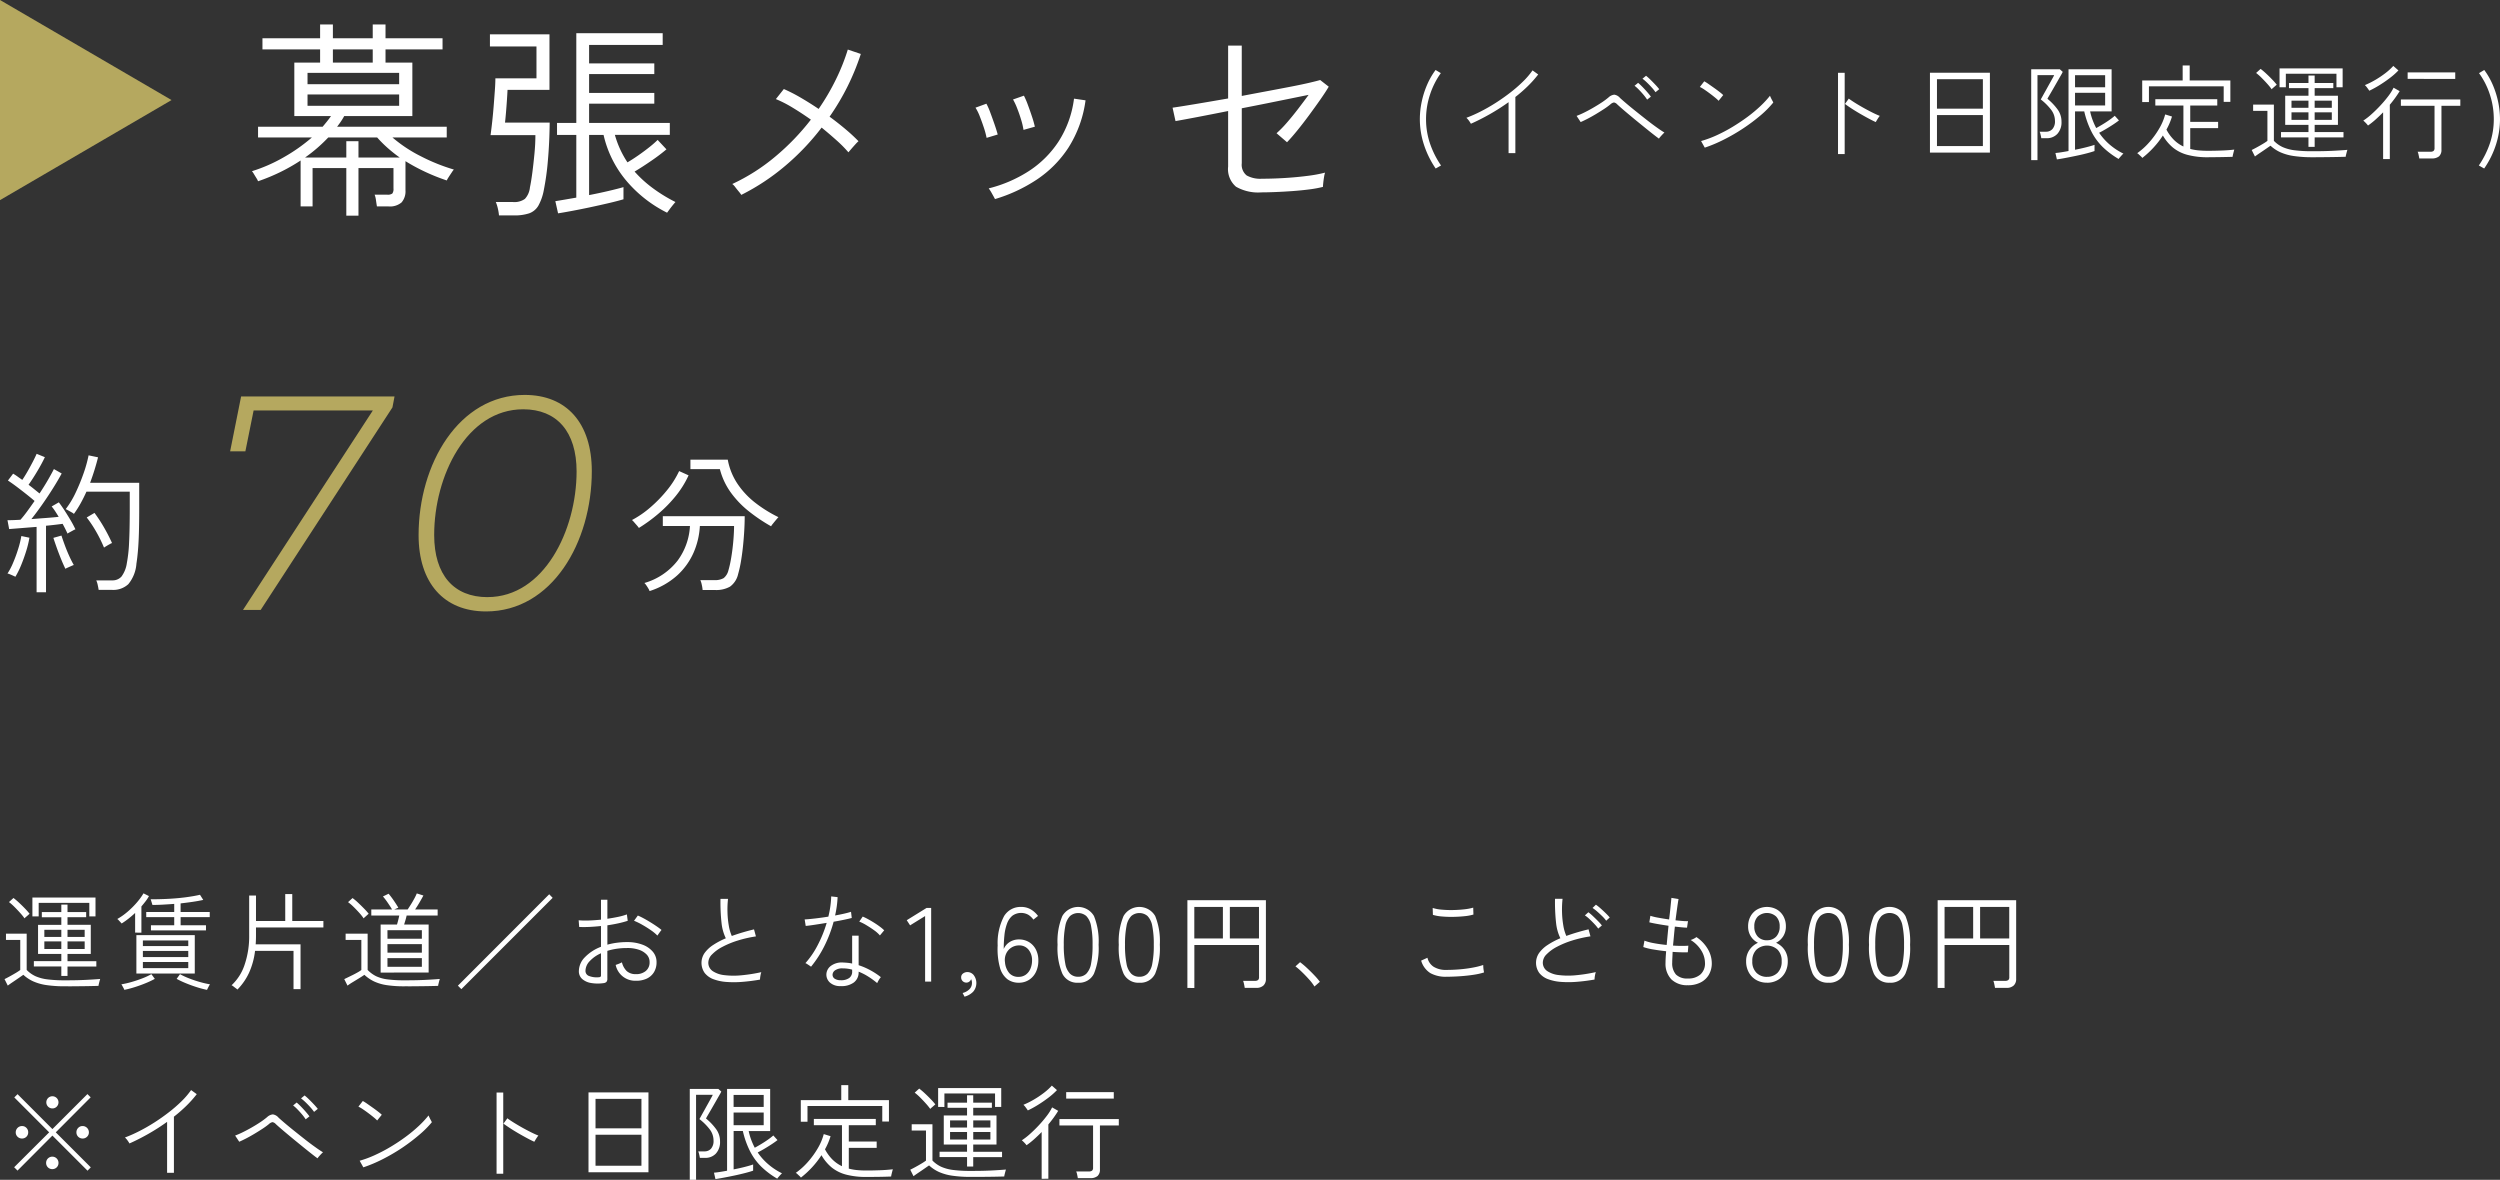
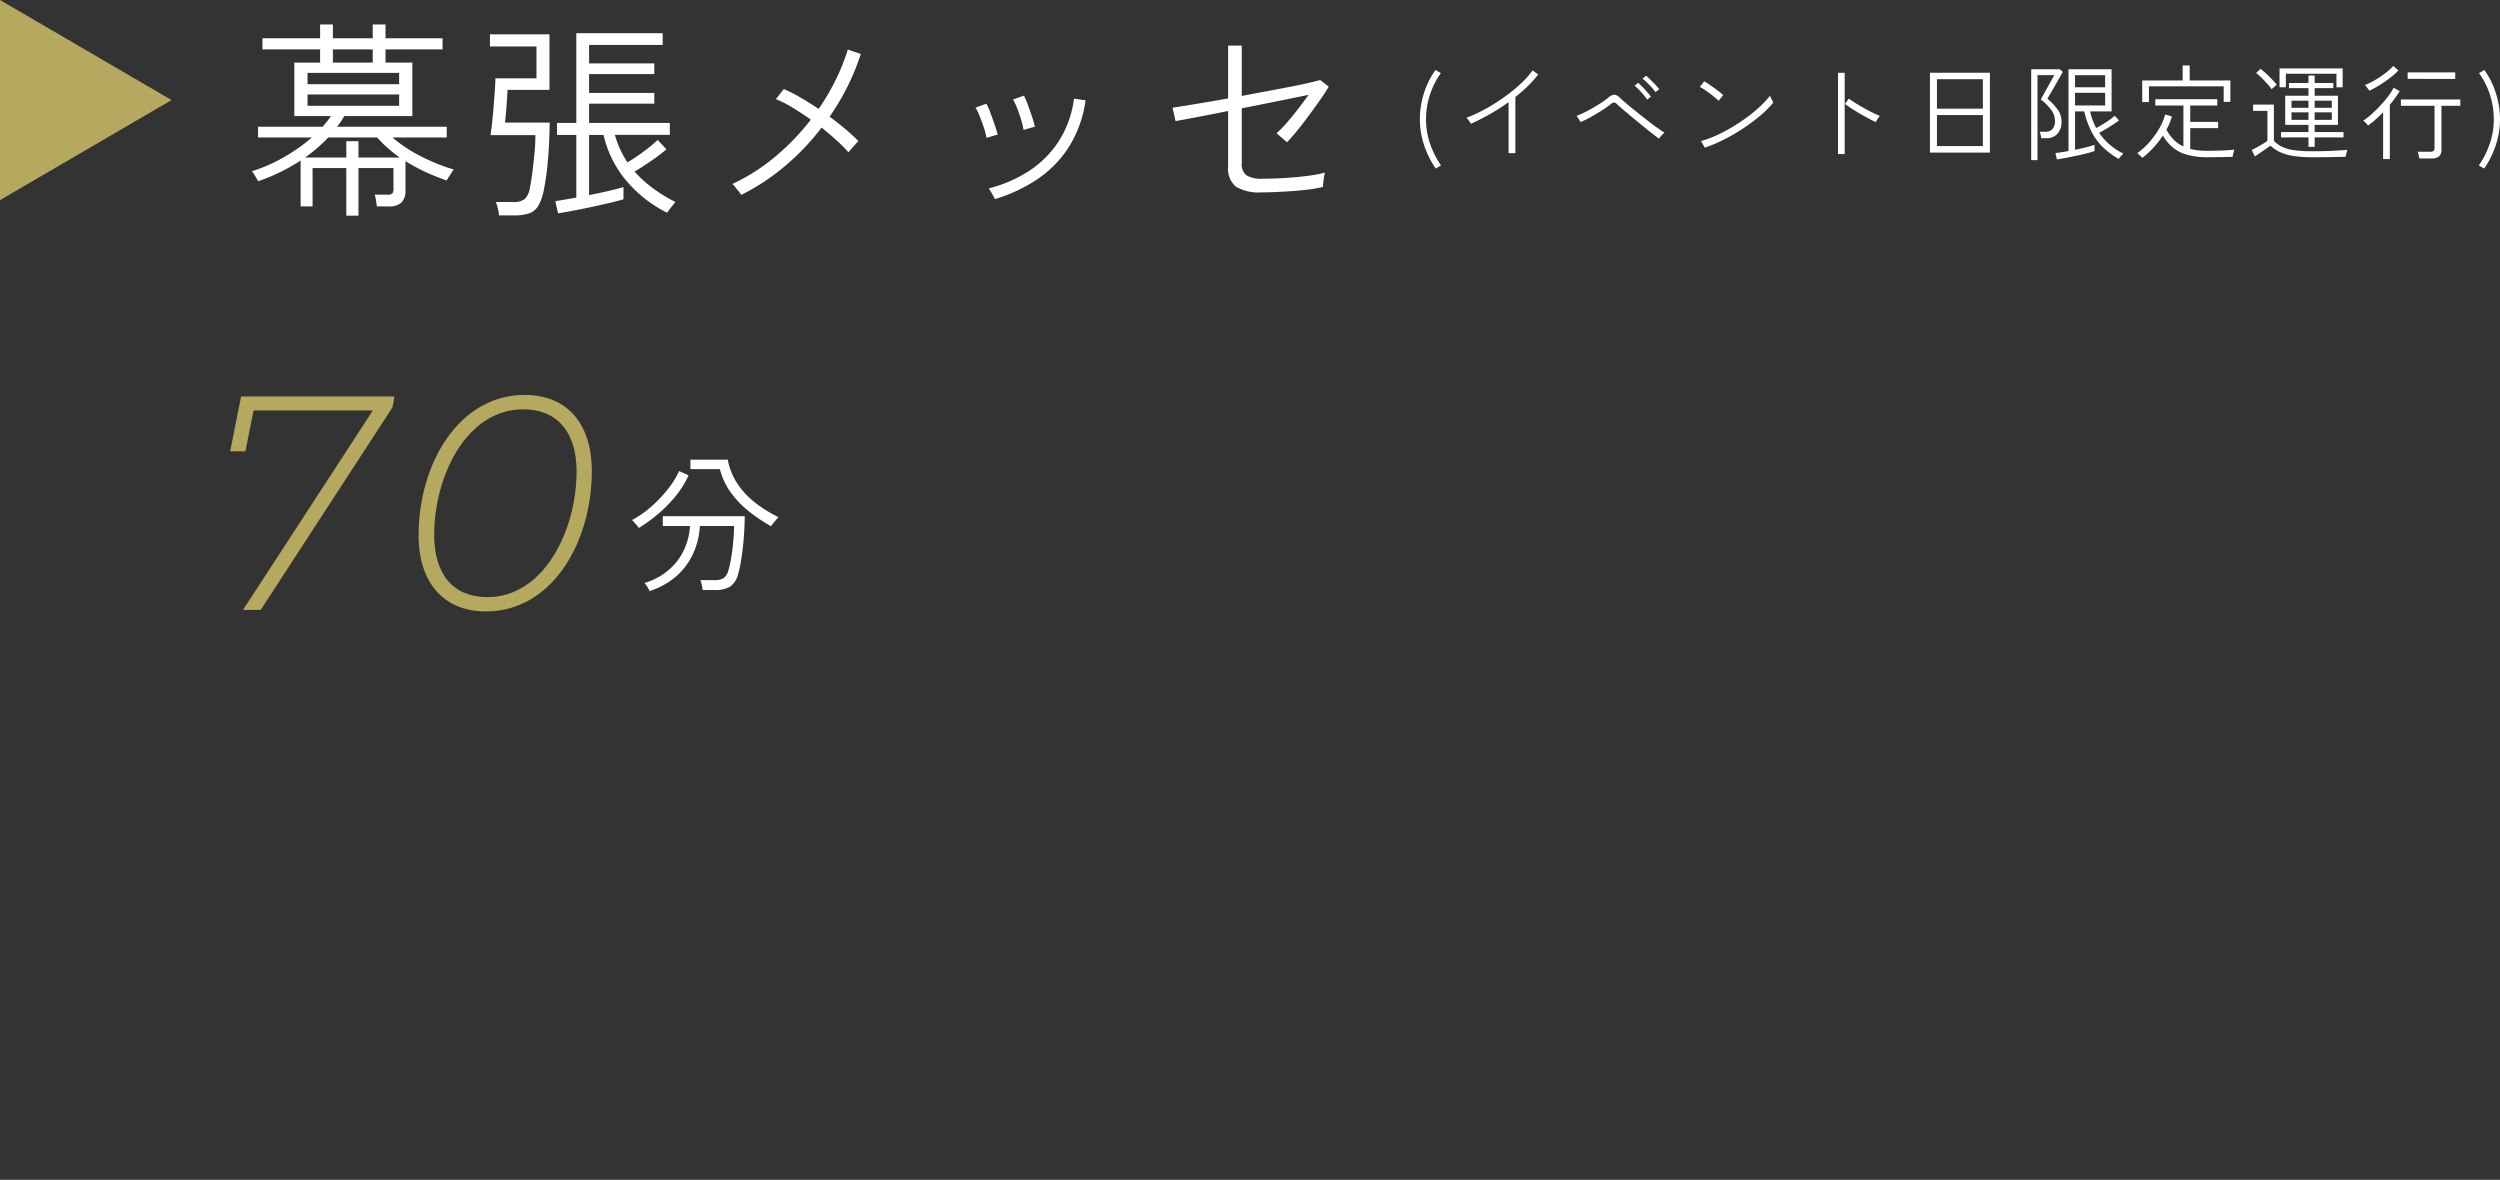
<svg xmlns="http://www.w3.org/2000/svg" width="262.334" height="123.803" viewBox="0 0 262.334 123.803">
  <rect x="0" y="0" width="262.334" height="123.803" fill="#333333" stroke="none" />
  <g id="_03" data-name="03" transform="translate(-350 -4443)">
    <g id="グループ_54124" data-name="グループ 54124" transform="translate(-132 32)">
      <path id="パス_33517" data-name="パス 33517" d="M-37.7-22.4l-1.152,5.76h1.6l.864-4.288h12.512L-37.5,0h1.856l13.824-21.248L-21.6-22.4ZM-12,.16C-5.088.16-.9-7.072-.9-14.56c0-5.024-2.624-8-7.04-8-6.912,0-11.136,7.232-11.136,14.72C-19.072-2.816-16.416.16-12,.16Zm.16-1.5c-3.552,0-5.6-2.336-5.6-6.528,0-6.176,3.392-13.184,9.344-13.184,3.52,0,5.6,2.336,5.6,6.528C-2.5-8.352-5.92-1.344-11.84-1.344Z" transform="translate(545 4475)" fill="#b5a85f" />
-       <path id="パス_33516" data-name="パス 33516" d="M-12.16,1.152V-5.712q-.832.064-1.616.128t-1.264.1l-.176-.928q.544,0,1.36-.048.32-.352.7-.872t.784-1.1q-.368-.32-.864-.712T-14.24-9.92q-.512-.384-.928-.656l.544-.72a4.9,4.9,0,0,1,.464.3q.24.176.5.352.272-.4.568-.92t.552-1.016q.256-.5.384-.8l.864.352q-.3.64-.784,1.456t-.928,1.44q.32.24.616.48l.536.432q.5-.752.9-1.448t.608-1.112l.816.464q-.368.688-.9,1.536t-1.128,1.7q-.592.848-1.152,1.552.784-.064,1.552-.12t1.312-.12q-.192-.32-.376-.6a5.056,5.056,0,0,0-.36-.488l.752-.432q.288.368.608.864t.624,1.008a10.826,10.826,0,0,1,.512.96,1.308,1.308,0,0,0-.24.112l-.352.192a2.27,2.27,0,0,0-.24.144q-.1-.224-.232-.488t-.28-.536q-.352.048-.792.1t-.952.1V1.152ZM-5.648.9q-.032-.224-.1-.528A2.237,2.237,0,0,0-5.9-.1h1.68a1.238,1.238,0,0,0,.968-.4A3.113,3.113,0,0,0-2.688-1.92a14.809,14.809,0,0,0,.232-2.12q.072-1.352.072-3.64V-9.408H-6.928q-.288.64-.616,1.232a11.138,11.138,0,0,1-.7,1.1,1.263,1.263,0,0,0-.248-.168l-.368-.208a1.313,1.313,0,0,0-.248-.12A9.373,9.373,0,0,0-8.064-9.3a19.906,19.906,0,0,0,.84-2.048,13.732,13.732,0,0,0,.52-1.872l.992.208q-.16.64-.368,1.312t-.464,1.36h5.152V-7.68q0,1.52-.032,2.6t-.1,1.848q-.064.768-.16,1.376A3.8,3.8,0,0,1-2.536.3,2.312,2.312,0,0,1-4.208.9ZM-14.384-.48q-.064-.032-.24-.112t-.352-.152a.8.8,0,0,0-.24-.072,6.7,6.7,0,0,0,.6-1.152q.3-.7.528-1.448a9.843,9.843,0,0,0,.328-1.336l.848.176a10.659,10.659,0,0,1-.344,1.416q-.232.744-.52,1.448A8.844,8.844,0,0,1-14.384-.48Zm9.3-3.056a14.644,14.644,0,0,0-.824-1.672A12.771,12.771,0,0,0-6.9-6.7l.816-.48A15.6,15.6,0,0,1-5.1-5.68q.472.816.856,1.664a1.313,1.313,0,0,0-.248.12q-.184.1-.36.208T-5.088-3.536ZM-9.136-1.312q-.208-.416-.456-1.024t-.464-1.216q-.216-.608-.344-1.008l.848-.24q.144.448.36,1.032t.464,1.128q.248.544.472.928a2.024,2.024,0,0,0-.248.1q-.184.08-.376.168A1.615,1.615,0,0,0-9.136-1.312Z" transform="translate(498 4472)" fill="#fff" />
      <path id="パス_33515" data-name="パス 33515" d="M2.16,1.024A.982.982,0,0,0,2.04.768q-.1-.176-.224-.352a1.158,1.158,0,0,0-.2-.24A6.78,6.78,0,0,0,5.1-2.168a6.7,6.7,0,0,0,1.3-3.64H3.552V-6.832h8.592q0,.7-.048,1.536T11.96-3.632q-.088.832-.216,1.576a11.583,11.583,0,0,1-.288,1.288A2.22,2.22,0,0,1,10.6.56,2.952,2.952,0,0,1,9.04.912H7.728A3.978,3.978,0,0,0,7.64.36a2.221,2.221,0,0,0-.152-.488H8.944a1.807,1.807,0,0,0,.992-.208,1.509,1.509,0,0,0,.5-.816,10.412,10.412,0,0,0,.24-1.032q.112-.6.192-1.264t.12-1.288q.04-.624.04-1.072H7.44A8.044,8.044,0,0,1,6.776-3,7.088,7.088,0,0,1,5.056-.616,7.934,7.934,0,0,1,2.16,1.024Zm12.752-6.8a17.542,17.542,0,0,1-2.3-1.544A10.045,10.045,0,0,1,10.7-9.3a7.26,7.26,0,0,1-1.16-2.472H6.448v-.992h3.92a6.721,6.721,0,0,0,1.056,2.584,8.617,8.617,0,0,0,1.9,1.992,13.982,13.982,0,0,0,2.36,1.456q-.064.064-.232.264t-.328.4A1.972,1.972,0,0,0,14.912-5.776ZM1.04-5.6a2.141,2.141,0,0,0-.192-.248l-.3-.344a2.058,2.058,0,0,0-.232-.24,10.061,10.061,0,0,0,1.92-1.32A13.823,13.823,0,0,0,4-9.568a9.591,9.591,0,0,0,1.264-2l.992.448A10.15,10.15,0,0,1,4.9-8.944,14.022,14.022,0,0,1,3.072-7.08,16.656,16.656,0,0,1,1.04-5.6Z" transform="translate(548 4472)" fill="#fff" />
    </g>
    <g id="グループ_54126" data-name="グループ 54126" transform="translate(0 909)">
      <path id="パス_33514" data-name="パス 33514" d="M10.34,1.628V-3.366H6.8V.66H5.544V-4.158A19,19,0,0,1,3.377-2.926a19.959,19.959,0,0,1-2.3.946A1.45,1.45,0,0,0,.913-2.3Q.77-2.53.638-2.75a1.715,1.715,0,0,0-.2-.286,16.53,16.53,0,0,0,3.3-1.441,18.3,18.3,0,0,0,2.992-2.1H1.078V-7.7H7.854q.242-.286.462-.561t.418-.561H4.884v-5.61H7.59v-1.386H1.54v-1.166H7.59v-1.452H8.932v1.452h4.18v-1.452h1.342v1.452h5.984v1.166H14.454v1.386H17.27v5.61H10.12a6.358,6.358,0,0,1-.341.561q-.187.275-.407.561H20.878v1.122h-5.7a14.606,14.606,0,0,0,2.97,1.969,19.681,19.681,0,0,0,3.476,1.4A2.622,2.622,0,0,0,21.4-2.9q-.165.242-.319.484a2.507,2.507,0,0,0-.2.352,21.127,21.127,0,0,1-2.233-.891,19.722,19.722,0,0,1-2.1-1.133v3.058A1.766,1.766,0,0,1,16.137.242,1.869,1.869,0,0,1,14.762.66h-1.21q-.044-.264-.1-.649a2.313,2.313,0,0,0-.143-.583h1.32a.811.811,0,0,0,.539-.121.811.811,0,0,0,.121-.539V-3.366H11.616V1.628ZM6.006-4.466H10.34V-6.182h1.276v1.716H15.95a14.883,14.883,0,0,1-1.276-1.012,12.974,12.974,0,0,1-1.1-1.1H8.448A16.313,16.313,0,0,1,6.006-4.466ZM6.27-9.9h9.614v-1.188H6.27Zm0-2.266h9.614v-1.188H6.27Zm2.662-2.266h4.18v-1.386H8.932ZM32.56,1.386,32.274.11q.418-.066.99-.165l1.21-.209V-6.842H32.45V-8.1h2.024v-9.416h9.064v1.232H35.816v1.936h6.842v1.122H35.816v1.98h6.842v1.122H35.816V-8.1h8.47v1.254H38.522a10.157,10.157,0,0,0,1.32,2.882q.528-.308,1.144-.737t1.155-.858a10.488,10.488,0,0,0,.869-.759l.924.99a19.252,19.252,0,0,1-1.573,1.188q-.957.66-1.771,1.144a12.287,12.287,0,0,0,1.925,1.749A16.126,16.126,0,0,0,44.88.2q-.066.066-.264.308T44.242.99q-.176.242-.242.33a13.4,13.4,0,0,1-4.323-3.41,11.39,11.39,0,0,1-2.343-4.752H35.816V-.528q1.034-.2,2.013-.429t1.595-.407V-.088q-.682.2-1.617.418T35.882.759q-.99.209-1.87.374T32.56,1.386Zm-6.2.22a4.916,4.916,0,0,0-.121-.737A3.686,3.686,0,0,0,26.026.2h1.8a1.89,1.89,0,0,0,1.254-.33,2.071,2.071,0,0,0,.528-1.21q.132-.616.253-1.551t.22-1.969q.1-1.034.1-1.958H25.476q.088-.638.176-1.441t.154-1.65q.066-.847.121-1.606t.055-1.265h4.312v-3.344H25.41V-17.4h6.248v5.83h-4.4q-.022.44-.066,1.1t-.1,1.309q-.055.649-.1,1.023H31.68q-.022,2.112-.187,3.971a27.114,27.114,0,0,1-.429,3.113A5.336,5.336,0,0,1,30.492.583a1.825,1.825,0,0,1-.957.8,4.851,4.851,0,0,1-1.617.22ZM51.788-.55A3.509,3.509,0,0,0,51.524-.9q-.2-.242-.385-.484a1.32,1.32,0,0,0-.3-.308,20.346,20.346,0,0,0,4.521-2.882,24.776,24.776,0,0,0,3.729-3.872q-.99-.7-1.947-1.276a12.447,12.447,0,0,0-1.727-.88l.836-1.056a16.826,16.826,0,0,1,1.76.9q.946.55,1.892,1.188a23.8,23.8,0,0,0,1.8-3.069A21.41,21.41,0,0,0,62.964-15.8l1.364.462A24.854,24.854,0,0,1,61.05-8.756q.9.66,1.694,1.331a18.151,18.151,0,0,1,1.342,1.243,3.364,3.364,0,0,0-.33.33q-.22.242-.429.484t-.3.352A12.944,12.944,0,0,0,61.8-6.259q-.748-.671-1.584-1.353A25.311,25.311,0,0,1,56.4-3.6,23.13,23.13,0,0,1,51.788-.55Zm26.62.44q-.088-.176-.319-.583a4.3,4.3,0,0,0-.341-.539,14.036,14.036,0,0,0,4.158-1.782,10.643,10.643,0,0,0,3.157-3.113A10.813,10.813,0,0,0,86.7-10.648l1.21.176a12.253,12.253,0,0,1-1.793,4.961,11.685,11.685,0,0,1-3.355,3.377A16.4,16.4,0,0,1,78.408-.11ZM81.4-7.37a7.384,7.384,0,0,0-.253-1.078q-.187-.616-.418-1.2a6.461,6.461,0,0,0-.429-.913l1.144-.4a8.33,8.33,0,0,1,.407.946q.231.616.44,1.254a10.445,10.445,0,0,1,.3,1.056Zm-3.872.836A8.771,8.771,0,0,0,77.242-7.6q-.2-.605-.429-1.188a5.021,5.021,0,0,0-.451-.913l1.144-.418a6.758,6.758,0,0,1,.407.924q.231.616.451,1.254t.33,1.056ZM106.37-.814a4.663,4.663,0,0,1-2.673-.594,2.434,2.434,0,0,1-.825-2.112V-9.35q-1.76.352-3.256.638t-2.266.418L97.042-9.7q.77-.11,2.354-.374t3.476-.594v-5.544h1.43v5.28q1.386-.264,2.739-.517t2.486-.473q1.133-.22,1.925-.407t1.078-.275l.9.7q-.352.594-.891,1.364t-1.155,1.606q-.616.836-1.221,1.584t-1.111,1.276l-1.1-.946a11.1,11.1,0,0,0,1.078-1.1q.594-.682,1.2-1.474t1.089-1.452q-.77.154-1.9.385l-2.442.495q-1.309.264-2.673.528v5.764a1.431,1.431,0,0,0,.517,1.287,2.947,2.947,0,0,0,1.6.341q1.166,0,2.409-.077t2.354-.22a14.824,14.824,0,0,0,1.859-.341,2.531,2.531,0,0,0-.1.429q-.055.319-.088.638t-.033.429a12,12,0,0,1-1.441.264q-.847.11-1.771.176t-1.782.1Q106.964-.814,106.37-.814Z" transform="translate(376 3555)" fill="#fff" />
      <path id="パス_33513" data-name="パス 33513" d="M2.651,1.683A9.748,9.748,0,0,1,1.419-.82,8.617,8.617,0,0,1,.99-3.487a8.848,8.848,0,0,1,.2-1.859,9.324,9.324,0,0,1,.566-1.771,7.7,7.7,0,0,1,.885-1.54l.55.33a8.252,8.252,0,0,0-1.133,2.25,8.172,8.172,0,0,0-.418,2.591,7.928,7.928,0,0,0,.4,2.5A9.438,9.438,0,0,0,3.212,1.364ZM10.3.066V-5.28A21.513,21.513,0,0,1,8.333-4.021q-1.017.578-1.986,1.007a2.918,2.918,0,0,0-.209-.325,2.025,2.025,0,0,0-.264-.3,14.065,14.065,0,0,0,1.513-.671q.8-.407,1.589-.913T10.5-6.3a14.459,14.459,0,0,0,1.326-1.155,8.314,8.314,0,0,0,.99-1.16l.594.429a11.675,11.675,0,0,1-1.083,1.216,15.44,15.44,0,0,1-1.315,1.149V.066ZM26.081-1.452q-.2-.143-.545-.412t-.781-.622q-.435-.352-.9-.731t-.891-.737q-.429-.357-.759-.644T21.7-5.049a.621.621,0,0,0-.341-.2.758.758,0,0,0-.374.2,7.222,7.222,0,0,1-.687.5q-.412.27-.863.539t-.869.484q-.418.214-.7.336l-.429-.649a8.521,8.521,0,0,0,.781-.341q.451-.22.935-.5t.913-.561a7.8,7.8,0,0,0,.726-.539,1.035,1.035,0,0,1,.6-.286.97.97,0,0,1,.6.341q.2.187.632.555t.99.814q.555.445,1.133.9t1.083.814q.506.363.825.55a2.537,2.537,0,0,0-.187.181q-.121.126-.231.253A1.4,1.4,0,0,0,26.081-1.452Zm-.363-4.873a4.5,4.5,0,0,0-.4-.5q-.242-.269-.5-.517a4.882,4.882,0,0,0-.467-.4l.374-.308a5.214,5.214,0,0,1,.456.407q.269.264.528.539t.4.462Zm-.88.781a4.421,4.421,0,0,0-.374-.506q-.231-.275-.484-.533A3.922,3.922,0,0,0,23.518-7l.374-.308a6.01,6.01,0,0,1,.451.423q.264.27.512.556t.379.473Zm6.05,5.038L30.5-1.2A11.238,11.238,0,0,0,32.125-1.8a16.928,16.928,0,0,0,1.667-.88q.825-.5,1.573-1.051a14.883,14.883,0,0,0,1.353-1.127A10.248,10.248,0,0,0,37.73-5.951q.022.055.094.209t.154.3a2.219,2.219,0,0,1,.1.2A10.329,10.329,0,0,1,36.751-3.9a19.367,19.367,0,0,1-1.793,1.347A19.692,19.692,0,0,1,32.929-1.37,14.989,14.989,0,0,1,30.888-.506ZM32.34-5.423a3.767,3.767,0,0,0-.363-.33q-.253-.209-.561-.44t-.588-.418a3.184,3.184,0,0,0-.457-.264l.462-.594a4.929,4.929,0,0,1,.473.3q.286.2.594.418t.561.418a4.326,4.326,0,0,1,.363.308ZM44.869.165V-8.36h.7V.165Zm3.96-3.355q-.319-.143-.759-.38t-.913-.511q-.473-.275-.886-.545T45.6-5.093L46-5.654q.264.2.676.457t.875.517q.462.258.913.484t.792.357a1.446,1.446,0,0,0-.138.181q-.094.138-.176.275Zm5.687,3.2V-8.371h6.292V.011Zm.737-.682h4.818V-3.927H55.253Zm0-3.927h4.818V-7.689H55.253ZM67.837.726,67.683.055q.264-.022.621-.077t.754-.132v-8.58h4.521v4.422H71.324a6.232,6.232,0,0,0,.264.913,7.22,7.22,0,0,0,.374.836q.308-.165.682-.391t.715-.467a6.375,6.375,0,0,0,.55-.429l.44.484q-.22.176-.594.423t-.775.484q-.4.236-.709.391A6.17,6.17,0,0,0,73.458-.759a6.713,6.713,0,0,0,1.364.88.742.742,0,0,0-.154.143q-.11.121-.215.242a1.516,1.516,0,0,0-.137.176A8.766,8.766,0,0,1,72.677-.544a6.2,6.2,0,0,1-1.188-1.595,9.215,9.215,0,0,1-.781-2.172H69.74V-.286q.627-.121,1.183-.264T71.786-.8v.649q-.308.11-.836.248T69.823.357q-.6.126-1.133.226T67.837.726ZM65.142.8V-8.734h3l.308.275a3.078,3.078,0,0,1-.187.352q-.165.286-.39.682t-.451.786q-.226.391-.391.671t-.187.335A6.048,6.048,0,0,1,67.914-4.51a2.15,2.15,0,0,1,.407,1.276,1.785,1.785,0,0,1-.435,1.281,1.486,1.486,0,0,1-1.127.456H66.2q-.022-.154-.071-.358a1.883,1.883,0,0,0-.1-.324h.66a.894.894,0,0,0,.682-.28,1.223,1.223,0,0,0,.264-.863A1.925,1.925,0,0,0,67.21-4.51a5.828,5.828,0,0,0-1.067-1.056q.022-.033.165-.292t.347-.622q.2-.363.4-.72l.341-.616a2.451,2.451,0,0,0,.154-.3H65.8V.8Zm4.6-5.731H72.9V-6.259H69.74Zm0-1.914H72.9V-8.107H69.74ZM76.8.572a.908.908,0,0,0-.143-.16q-.11-.1-.226-.209a.711.711,0,0,0-.17-.127,7.179,7.179,0,0,0,1.248-1.122,8.939,8.939,0,0,0,1.05-1.441A5.835,5.835,0,0,0,79.2-3.993l.715.22A6.788,6.788,0,0,1,79.332-2.4a4.422,4.422,0,0,0,.781,1.072,3.589,3.589,0,0,0,1,.7v-4.3H78.166v-.66h6.5v.66H81.829v1.716h2.926v.66H81.829V-.374A5.228,5.228,0,0,0,82.7-.22q.462.044.979.044.671,0,1.425-.027t1.347-.1q-.011.044-.055.209t-.082.33a1.23,1.23,0,0,0-.039.22Q85.789.473,85.1.484T83.677.5A8.1,8.1,0,0,1,81.532.248a4.046,4.046,0,0,1-1.507-.753,4.708,4.708,0,0,1-1.067-1.276,9.327,9.327,0,0,1-1,1.287A9.712,9.712,0,0,1,76.8.572Zm-.011-5.863V-7.557h4.246V-9.13h.737v1.573h4.268v2.244h-.7V-6.941H77.495v1.65Zm17.446,4.7v-.99H91.355v-.561h2.882V-2.9H91.795V-5.951h2.442v-.8H92.191v-.539h2.046v-.781h.649v.781h1.958v.539H94.886v.8h2.442V-2.9H94.886v.759h3.025v.561H94.886v.99ZM94.622.5A13.081,13.081,0,0,1,92.714.374a5.354,5.354,0,0,1-1.4-.385,3.88,3.88,0,0,1-1.062-.7l-.5.346q-.308.215-.621.423t-.512.363l-.341-.682q.187-.088.5-.258t.638-.363a5.43,5.43,0,0,0,.512-.335V-4.367H88.429v-.66h2.178v3.806a3.077,3.077,0,0,0,.919.654,4.385,4.385,0,0,0,1.259.336,14.333,14.333,0,0,0,1.837.1q1.254,0,2.14-.044t1.556-.1q-.011.033-.055.193t-.082.319a1.147,1.147,0,0,0-.039.214q-.319.011-.874.022T96.03.49Q95.348.5,94.622.5ZM91.2-6.842v-1.98h6.622v1.98h-.649V-8.261H91.861v1.419Zm-.825.209a6.123,6.123,0,0,0-.467-.577q-.291-.325-.6-.633a5.483,5.483,0,0,0-.567-.5l.473-.429a7.349,7.349,0,0,1,.589.5q.324.3.621.611a6.841,6.841,0,0,1,.484.55,1.866,1.866,0,0,0-.148.127q-.116.1-.231.2A1.142,1.142,0,0,0,90.376-6.633Zm4.51,3.212h1.8v-.792h-1.8Zm-2.431,0h1.782v-.792H92.455Zm2.431-1.265h1.8v-.748h-1.8Zm-2.431,0h1.782v-.748H92.455ZM105.864.627q-.022-.154-.072-.374a1.528,1.528,0,0,0-.1-.33h1.342a.494.494,0,0,0,.33-.088.4.4,0,0,0,.1-.308V-4.895h-3.531v-.671h6.237v.671h-1.98V-.3a.9.9,0,0,1-.247.7,1.145,1.145,0,0,1-.786.225Zm-3.795.066V-4.213q-.4.407-.8.764a7.956,7.956,0,0,1-.786.622,2.627,2.627,0,0,0-.231-.27,3.1,3.1,0,0,0-.264-.247,6.894,6.894,0,0,0,.864-.671q.468-.418.929-.913a12.212,12.212,0,0,0,.831-.985,5.226,5.226,0,0,0,.555-.885l.638.363q-.209.341-.467.7t-.566.726v5.7Zm2.574-8.415V-8.4h4.994v.682Zm-4.026,1.243q-.077-.121-.209-.3a1.925,1.925,0,0,0-.253-.291,8.483,8.483,0,0,0,1.084-.539,10.016,10.016,0,0,0,1.067-.715,5.913,5.913,0,0,0,.831-.759l.539.473a7.569,7.569,0,0,1-.93.819q-.544.413-1.111.759A10.238,10.238,0,0,1,100.617-6.479Zm12.056,8.162-.561-.319a9.438,9.438,0,0,0,1.171-2.349,7.928,7.928,0,0,0,.4-2.5,8.271,8.271,0,0,0-.412-2.591,7.965,7.965,0,0,0-1.139-2.25l.55-.33a7.7,7.7,0,0,1,.885,1.54,9.324,9.324,0,0,1,.566,1.771,8.848,8.848,0,0,1,.2,1.859A8.719,8.719,0,0,1,113.91-.82,9.422,9.422,0,0,1,112.673,1.683Z" transform="translate(498 3550)" fill="#fff" />
      <path id="多角形_7" data-name="多角形 7" d="M10.5,0,21,18H0Z" transform="translate(368 3534) rotate(90)" fill="#b5a85f" />
    </g>
-     <path id="パス_33518" data-name="パス 33518" d="M6.435,12.406v-.99H3.553v-.561H6.435V10.1H3.993V7.049H6.435v-.8H4.389V5.707H6.435V4.926h.649v.781H9.042v.539H7.084v.8H9.526V10.1H7.084v.759h3.025v.561H7.084v.99Zm.385,1.089a13.081,13.081,0,0,1-1.909-.121,5.354,5.354,0,0,1-1.4-.385,3.88,3.88,0,0,1-1.061-.7l-.5.347q-.308.214-.622.424t-.512.363l-.341-.682q.187-.088.5-.259t.638-.363a5.429,5.429,0,0,0,.512-.335V8.633H.627v-.66H2.8v3.806a3.077,3.077,0,0,0,.919.655,4.385,4.385,0,0,0,1.26.335,14.333,14.333,0,0,0,1.837.1q1.254,0,2.139-.044t1.557-.1q-.011.033-.055.192t-.082.319a1.147,1.147,0,0,0-.038.215q-.319.011-.875.022t-1.237.017Q7.546,13.5,6.82,13.495ZM3.4,6.158V4.178h6.622v1.98H9.372V4.739H4.059V6.158Zm-.825.209a6.123,6.123,0,0,0-.467-.577q-.291-.325-.6-.633a5.483,5.483,0,0,0-.567-.5l.473-.429a7.35,7.35,0,0,1,.588.5q.324.3.622.611a6.843,6.843,0,0,1,.484.55,1.865,1.865,0,0,0-.148.127q-.116.1-.231.2A1.142,1.142,0,0,0,2.574,6.367Zm4.51,3.212h1.8V8.787h-1.8Zm-2.431,0H6.435V8.787H4.653ZM7.084,8.314h1.8V7.566h-1.8Zm-2.431,0H6.435V7.566H4.653Zm9.658,3.839V8.127h6.127v4.026ZM15.84,7.632V7.093h2.442V6.235H15.345V5.7h2.937V4.849q-.594.044-1.177.077t-1.111.033q-.011-.044-.05-.17l-.077-.253a1.289,1.289,0,0,0-.061-.17q.946,0,1.881-.049t1.782-.16q.847-.11,1.518-.264l.341.539q-.495.11-1.106.2t-1.271.165v.9h3.058v.539H18.953v.858h2.662v.539Zm-1.661.231V5.8q-.341.319-.7.6a8.073,8.073,0,0,1-.715.506q-.033-.044-.127-.143t-.187-.2a.485.485,0,0,0-.148-.126,6.731,6.731,0,0,0,1.083-.764,8.993,8.993,0,0,0,.973-.968,6.672,6.672,0,0,0,.7-.963l.572.286a3.6,3.6,0,0,1-.352.545q-.209.269-.44.544v2.75Zm.814,3.729h4.763v-.649H14.993Zm0-1.166h4.763V9.788H14.993Zm0-1.155h4.763V8.688H14.993Zm-1.947,4.6a.739.739,0,0,0-.077-.176l-.132-.242a1.561,1.561,0,0,0-.1-.165,9.174,9.174,0,0,0,1.078-.248q.594-.17,1.155-.391a6.4,6.4,0,0,0,.913-.429l.363.495a9.226,9.226,0,0,1-.957.451q-.561.231-1.155.418A10.549,10.549,0,0,1,13.046,13.869Zm8.679,0a10.237,10.237,0,0,1-1.083-.286q-.589-.187-1.149-.418a9.226,9.226,0,0,1-.957-.451l.352-.495a7.14,7.14,0,0,0,.918.429q.555.22,1.155.391a9.634,9.634,0,0,0,1.073.248,1.561,1.561,0,0,0-.1.165q-.066.121-.127.242T21.725,13.869Zm3.19-.033a1.725,1.725,0,0,0-.17-.138q-.127-.093-.253-.193a.756.756,0,0,0-.193-.121,5.128,5.128,0,0,0,1.375-2.173,9.245,9.245,0,0,0,.473-3.052V3.969h.715V6.642h3.069V3.815h.737V6.642h3.267v.682H26.862V8.16q0,.473-.033.935h4.708v4.7H30.8V9.777H26.763a7.748,7.748,0,0,1-.627,2.293A6.231,6.231,0,0,1,24.915,13.836Zm15.026-1.782V7.016h1.716q.066-.209.132-.478t.11-.468H38.962V5.432H41.14q-.176-.3-.445-.693a6.889,6.889,0,0,0-.512-.671l.594-.286a8.465,8.465,0,0,1,.55.726q.286.418.473.737l-.429.187h1.408q.154-.231.347-.539t.357-.616a5.41,5.41,0,0,0,.253-.528l.693.22q-.143.275-.391.7t-.479.764h2.365V6.07H42.669q-.044.22-.121.478t-.143.467h2.574v5.038Zm2.519,1.441a12.287,12.287,0,0,1-1.87-.121,4.839,4.839,0,0,1-1.326-.385,4.072,4.072,0,0,1-1.028-.7q-.187.132-.534.347t-.693.424a5.772,5.772,0,0,0-.544.363l-.341-.682q.132-.066.374-.182t.517-.253q.275-.138.517-.275a3.409,3.409,0,0,0,.385-.247V8.633h-1.65v-.66h2.31v3.806a3.239,3.239,0,0,0,.885.655,3.915,3.915,0,0,0,1.194.335,13.549,13.549,0,0,0,1.8.1q1.254,0,2.139-.044t1.556-.1q-.011.033-.055.192t-.082.319a1.147,1.147,0,0,0-.039.215q-.319.011-.875.022t-1.237.017Q43.186,13.5,42.46,13.495Zm-1.8-2.046h3.608v-.913H40.656Zm0-1.485h3.608V9.073H40.656Zm0-1.463h3.608V7.61H40.656Zm-2.5-2.134a5.292,5.292,0,0,0-.462-.583q-.286-.319-.594-.621a5.1,5.1,0,0,0-.583-.5l.473-.429a5.833,5.833,0,0,1,.594.5q.319.3.616.605a6.279,6.279,0,0,1,.484.544,1.865,1.865,0,0,0-.149.127l-.231.209A1.337,1.337,0,0,0,38.159,6.367Zm10.252,7.425-.363-.363,9.581-9.592.363.374Zm14.894-.627a4.216,4.216,0,0,1-1.276-.016,1.869,1.869,0,0,1-.935-.418,1.071,1.071,0,0,1-.352-.842,2.092,2.092,0,0,1,.632-1.446,4.57,4.57,0,0,1,1.689-1.095V7.17q-.605.066-1.188.094t-1.1.005l-.055-.7a8.375,8.375,0,0,0,1.078.022q.616-.022,1.265-.088V4.409h.671v2q.594-.088,1.133-.2a6.274,6.274,0,0,0,.913-.258l.088.671a9.724,9.724,0,0,1-.979.264q-.55.121-1.155.209V9.128a7.1,7.1,0,0,1,.979-.2,7.783,7.783,0,0,1,1.067-.071,4.526,4.526,0,0,1,1.633.269,2.578,2.578,0,0,1,1.089.742,1.661,1.661,0,0,1,.391,1.089,1.964,1.964,0,0,1-.286,1.083,1.757,1.757,0,0,1-.776.665,2.613,2.613,0,0,1-1.127.209,2.087,2.087,0,0,1-2.1-1.661l.2-.072q.138-.049.275-.11a1.075,1.075,0,0,0,.181-.094,1.915,1.915,0,0,0,.5.918,1.363,1.363,0,0,0,.94.325,1.562,1.562,0,0,0,1.056-.325,1.151,1.151,0,0,0,.407-.94,1.12,1.12,0,0,0-.308-.792,2.009,2.009,0,0,0-.847-.512,3.669,3.669,0,0,0-1.232-.17,7.313,7.313,0,0,0-1.078.077,6.244,6.244,0,0,0-.968.22v2.915a.478.478,0,0,1-.1.346A.519.519,0,0,1,63.305,13.165Zm-.506-.616a.4.4,0,0,0,.209-.055.187.187,0,0,0,.055-.154V10.03a3.549,3.549,0,0,0-1.188.831,1.5,1.5,0,0,0-.44,1.006.563.563,0,0,0,.4.556A2.244,2.244,0,0,0,62.8,12.549Zm6.182-4.378A4.492,4.492,0,0,0,68.3,7.61q-.429-.3-.9-.566a6.649,6.649,0,0,0-.869-.424l.4-.55q.264.11.6.291t.693.4q.358.22.671.434t.522.39a2,2,0,0,0-.132.165q-.1.132-.187.258Zm10.769,4.62q-.935.165-1.837.236a10.728,10.728,0,0,1-1.678.011,4.87,4.87,0,0,1-1.364-.286,2.089,2.089,0,0,1-.924-.655,1.827,1.827,0,0,1-.011-2.1,3.4,3.4,0,0,1,.9-.841,8.15,8.15,0,0,1,1.326-.7,4.825,4.825,0,0,1-.451-1.623,20.117,20.117,0,0,1-.11-2.513h.792a10.188,10.188,0,0,0-.055,1.43,9.54,9.54,0,0,0,.138,1.386,4.467,4.467,0,0,0,.313,1.078q.55-.2,1.138-.374t1.194-.319l.2.737A12.539,12.539,0,0,0,77.4,8.7a9.351,9.351,0,0,0-1.59.655,4.243,4.243,0,0,0-1.083.786,1.24,1.24,0,0,0-.4.847,1.054,1.054,0,0,0,.451.908,2.708,2.708,0,0,0,1.232.429,8.11,8.11,0,0,0,1.776.017,16.562,16.562,0,0,0,2.1-.33,2.27,2.27,0,0,0-.093.391A2.521,2.521,0,0,0,79.75,12.791Zm8.437.682a1.576,1.576,0,0,1-1.105-.374,1.124,1.124,0,0,1-.368-.869,1.158,1.158,0,0,1,.451-.863A1.918,1.918,0,0,1,88.473,11q.242.011.479.033a3.359,3.359,0,0,1,.467.077V8.182H90.1v3.1a7.09,7.09,0,0,1,1.248.539,7.7,7.7,0,0,1,1.084.715,1.989,1.989,0,0,0-.215.3,2.613,2.613,0,0,0-.171.325,8.317,8.317,0,0,0-.924-.677,6.118,6.118,0,0,0-1.023-.523V12A1.309,1.309,0,0,1,89.59,13.1,2.168,2.168,0,0,1,88.187,13.473Zm-3.08-2.035q-.044-.033-.165-.115t-.242-.16a.951.951,0,0,0-.187-.1A8.9,8.9,0,0,0,85.8,9.183a12.836,12.836,0,0,0,.946-2.343q-.671.11-1.265.2t-.935.121l-.11-.682q.418-.022,1.094-.1t1.392-.193a10.138,10.138,0,0,0,.3-2.123l.671.077a10.756,10.756,0,0,1-.264,1.925q.484-.088.924-.187t.748-.2l.077.649q-.341.088-.841.193t-1.062.2A13.355,13.355,0,0,1,86.5,9.282,11.524,11.524,0,0,1,85.107,11.438Zm3.124,1.419a1.45,1.45,0,0,0,.875-.231.805.805,0,0,0,.313-.693v-.187a3.625,3.625,0,0,0-.979-.132,1.3,1.3,0,0,0-.786.187.59.59,0,0,0-.291.451.492.492,0,0,0,.215.44A1.1,1.1,0,0,0,88.231,12.857Zm4.1-4.7a3.369,3.369,0,0,0-.616-.55q-.4-.286-.814-.533a4.9,4.9,0,0,0-.737-.369l.363-.528a5.725,5.725,0,0,1,.555.27q.313.171.638.374t.605.413a4.206,4.206,0,0,1,.456.385ZM97.075,13V6.125L95.5,7.1l-.352-.539,2.079-1.287h.484V13Zm4.136,1.584-.2-.385a1.573,1.573,0,0,0,.721-.4.9.9,0,0,0,.258-.643.78.78,0,0,0-.088-.407.554.554,0,0,1-.193.259.489.489,0,0,1-.3.1.541.541,0,0,1-.391-.154.526.526,0,0,1-.16-.4.47.47,0,0,1,.176-.385.755.755,0,0,1,.418-.165.859.859,0,0,1,.71.3,1.393,1.393,0,0,1-.044,1.76A1.98,1.98,0,0,1,101.211,14.584Zm5.687-1.463a1.991,1.991,0,0,1-1.182-.363,2.294,2.294,0,0,1-.786-1.216,7.361,7.361,0,0,1-.242-2.337,6.038,6.038,0,0,1,.671-3.069,2.012,2.012,0,0,1,1.793-.968,1.95,1.95,0,0,1,1.023.264,2.552,2.552,0,0,1,.748.682l-.484.385a1.924,1.924,0,0,0-.539-.511,1.566,1.566,0,0,0-1.677.11,1.963,1.963,0,0,0-.555.831,4.9,4.9,0,0,0-.27,1.21,13.835,13.835,0,0,0-.072,1.441,1.638,1.638,0,0,1,.644-.743,1.81,1.81,0,0,1,.963-.259,2,2,0,0,1,1.018.264,1.936,1.936,0,0,1,.731.765,2.443,2.443,0,0,1,.275,1.193A2.683,2.683,0,0,1,108.7,12a2.01,2.01,0,0,1-.72.819A1.95,1.95,0,0,1,106.9,13.121Zm-.033-.616a1.273,1.273,0,0,0,.792-.242,1.478,1.478,0,0,0,.479-.633,2.175,2.175,0,0,0,.16-.83,1.722,1.722,0,0,0-.374-1.155,1.235,1.235,0,0,0-.99-.44,1.476,1.476,0,0,0-1.353.864,1.586,1.586,0,0,0-.121.9,2,2,0,0,0,.451,1.144A1.237,1.237,0,0,0,106.865,12.505Zm6.27.616a1.723,1.723,0,0,1-1.661-.957,6.928,6.928,0,0,1-.5-3.025,6.9,6.9,0,0,1,.5-3.014,1.92,1.92,0,0,1,3.322,0,7.034,7.034,0,0,1,.484,3.014,7.068,7.068,0,0,1-.484,3.025A1.709,1.709,0,0,1,113.135,13.121Zm0-.627a1.2,1.2,0,0,0,.852-.314,1.994,1.994,0,0,0,.5-1.05,9.828,9.828,0,0,0,.16-1.991,9.674,9.674,0,0,0-.16-1.974,1.988,1.988,0,0,0-.5-1.045,1.316,1.316,0,0,0-1.7,0,1.988,1.988,0,0,0-.5,1.045,9.674,9.674,0,0,0-.16,1.974,9.828,9.828,0,0,0,.16,1.991,1.994,1.994,0,0,0,.5,1.05A1.2,1.2,0,0,0,113.135,12.494Zm6.424.627a1.723,1.723,0,0,1-1.661-.957,6.928,6.928,0,0,1-.5-3.025,6.9,6.9,0,0,1,.5-3.014,1.92,1.92,0,0,1,3.322,0,7.034,7.034,0,0,1,.484,3.014,7.068,7.068,0,0,1-.484,3.025A1.709,1.709,0,0,1,119.559,13.121Zm0-.627a1.2,1.2,0,0,0,.852-.314,1.994,1.994,0,0,0,.5-1.05,9.828,9.828,0,0,0,.16-1.991,9.674,9.674,0,0,0-.16-1.974,1.988,1.988,0,0,0-.5-1.045,1.316,1.316,0,0,0-1.7,0,1.988,1.988,0,0,0-.5,1.045,9.674,9.674,0,0,0-.16,1.974,9.828,9.828,0,0,0,.16,1.991,1.994,1.994,0,0,0,.5,1.05A1.2,1.2,0,0,0,119.559,12.494Zm5.038,1.177V4.464h8.239v8.272a.907.907,0,0,1-.253.671,1.064,1.064,0,0,1-.781.253h-1.188q-.022-.154-.072-.385a1.811,1.811,0,0,0-.1-.352h1.243a.494.494,0,0,0,.33-.088.381.381,0,0,0,.1-.3V9.161h-6.787v4.51Zm4.455-5.192h3.058V5.168h-3.058Zm-3.729,0h3V5.168h-3Zm12.606,5.038a4.7,4.7,0,0,0-.544-.72q-.357-.4-.748-.781a7.432,7.432,0,0,0-.7-.611l.484-.44a8.334,8.334,0,0,1,.737.622q.407.379.776.77a6.866,6.866,0,0,1,.566.666Zm13.86-1.023a3.331,3.331,0,0,1-1.694-.38,2.3,2.3,0,0,1-.968-1.314l.66-.3a1.54,1.54,0,0,0,.649.946,2.414,2.414,0,0,0,1.353.33q.737,0,1.463-.066t1.353-.187a7.456,7.456,0,0,0,1.034-.264q0,.066.011.236a3.13,3.13,0,0,0,.038.33q.027.16.038.215a6.673,6.673,0,0,1-1.067.242q-.638.1-1.38.154T151.789,12.494ZM150.359,6l-.022-.726a4.124,4.124,0,0,0,.919.176,10.594,10.594,0,0,0,1.2.044q.638-.011,1.21-.077a5.189,5.189,0,0,0,.924-.176l.022.726a4.912,4.912,0,0,1-.913.17q-.561.06-1.188.072a11.564,11.564,0,0,1-1.2-.039A4.556,4.556,0,0,1,150.359,6Zm16.962,6.787q-.935.165-1.837.236a10.728,10.728,0,0,1-1.677.011,4.87,4.87,0,0,1-1.364-.286,2.089,2.089,0,0,1-.924-.655,1.827,1.827,0,0,1-.011-2.1,3.4,3.4,0,0,1,.9-.841,8.15,8.15,0,0,1,1.326-.7,4.825,4.825,0,0,1-.451-1.623,20.114,20.114,0,0,1-.11-2.513h.792a10.186,10.186,0,0,0-.055,1.43,9.54,9.54,0,0,0,.137,1.386,4.467,4.467,0,0,0,.314,1.078q.55-.2,1.139-.374t1.193-.319l.2.737a12.54,12.54,0,0,0-1.925.44,9.351,9.351,0,0,0-1.589.655,4.244,4.244,0,0,0-1.084.786,1.24,1.24,0,0,0-.4.847,1.054,1.054,0,0,0,.451.908,2.708,2.708,0,0,0,1.232.429,8.11,8.11,0,0,0,1.777.017,16.563,16.563,0,0,0,2.1-.33,2.27,2.27,0,0,0-.094.391A2.521,2.521,0,0,0,167.321,12.791Zm.385-5.346a4.488,4.488,0,0,0-.4-.484q-.248-.264-.512-.511a3.585,3.585,0,0,0-.484-.391l.363-.33a4.981,4.981,0,0,1,.473.4q.275.258.539.528a5.214,5.214,0,0,1,.407.456Zm.836-.825a3.439,3.439,0,0,0-.412-.473q-.258-.253-.528-.49a4.382,4.382,0,0,0-.49-.379l.352-.341a4.73,4.73,0,0,1,.484.385q.286.253.555.517a5.582,5.582,0,0,1,.413.44Zm8.591,6.765a2.372,2.372,0,0,1-1.743-.605,2.359,2.359,0,0,1-.621-1.727q0-.462.066-1.232-.7-.077-1.353-.187a6.244,6.244,0,0,1-1.045-.253l.121-.671a5.444,5.444,0,0,0,.99.264q.638.121,1.342.187.044-.473.093-.99t.1-1.023q-.605-.088-1.166-.187t-.847-.176l.11-.682a6.215,6.215,0,0,0,.8.193q.55.1,1.166.192.088-.715.148-1.32t.094-.946l.748.121q-.066.363-.148.951t-.171,1.282q.418.044.759.071a4.325,4.325,0,0,0,.55.017l-.1.682q-.2,0-.539-.033t-.737-.077q-.055.506-.1,1.007t-.094.984q.484.033.908.033t.7-.022l-.055.693q-.308.011-.726,0t-.869-.044q-.011.341-.027.632t-.017.512a1.776,1.776,0,0,0,.4,1.238,1.669,1.669,0,0,0,1.259.412,1.877,1.877,0,0,0,1.309-.429,1.536,1.536,0,0,0,.473-1.2,2.525,2.525,0,0,0-.385-1.3,3.319,3.319,0,0,0-1.122-1.111,1.856,1.856,0,0,0,.335-.137,1.389,1.389,0,0,0,.27-.17,3.836,3.836,0,0,1,1.215,1.287,2.959,2.959,0,0,1,.4,1.441,2.382,2.382,0,0,1-.3,1.215,2.081,2.081,0,0,1-.863.814A2.851,2.851,0,0,1,177.133,13.385Zm8.283-.264a2.223,2.223,0,0,1-1.133-.286,2.038,2.038,0,0,1-.775-.792,2.365,2.365,0,0,1-.281-1.166,2.04,2.04,0,0,1,.352-1.2,2.153,2.153,0,0,1,.891-.742,1.906,1.906,0,0,1-.753-.682,1.882,1.882,0,0,1-.281-1.034,2.154,2.154,0,0,1,.253-1.061,1.884,1.884,0,0,1,.7-.721,2.135,2.135,0,0,1,2.057,0,1.884,1.884,0,0,1,.7.721,2.154,2.154,0,0,1,.253,1.061,1.882,1.882,0,0,1-.281,1.034,1.906,1.906,0,0,1-.753.682,2.065,2.065,0,0,1,.891.742,2.088,2.088,0,0,1,.341,1.2,2.4,2.4,0,0,1-.275,1.166,2.011,2.011,0,0,1-.765.792A2.215,2.215,0,0,1,185.416,13.121Zm0-.616a1.514,1.514,0,0,0,1.111-.424,1.633,1.633,0,0,0,.429-1.215,1.636,1.636,0,0,0-.429-1.21,1.646,1.646,0,0,0-2.217,0,1.624,1.624,0,0,0-.434,1.21,1.621,1.621,0,0,0,.434,1.215A1.519,1.519,0,0,0,185.416,12.505Zm0-3.839a1.254,1.254,0,0,0,.974-.391,1.5,1.5,0,0,0,.357-1.05,1.425,1.425,0,0,0-.368-1.045,1.433,1.433,0,0,0-1.93,0,1.438,1.438,0,0,0-.363,1.045,1.5,1.5,0,0,0,.357,1.05A1.254,1.254,0,0,0,185.416,8.666Zm6.446,4.455a1.723,1.723,0,0,1-1.661-.957,6.928,6.928,0,0,1-.495-3.025,6.9,6.9,0,0,1,.495-3.014,1.92,1.92,0,0,1,3.322,0,7.034,7.034,0,0,1,.484,3.014,7.068,7.068,0,0,1-.484,3.025A1.709,1.709,0,0,1,191.862,13.121Zm0-.627a1.2,1.2,0,0,0,.852-.314,1.994,1.994,0,0,0,.5-1.05,9.828,9.828,0,0,0,.16-1.991,9.673,9.673,0,0,0-.16-1.974,1.988,1.988,0,0,0-.5-1.045,1.316,1.316,0,0,0-1.705,0,1.988,1.988,0,0,0-.495,1.045,9.673,9.673,0,0,0-.16,1.974,9.828,9.828,0,0,0,.16,1.991,1.994,1.994,0,0,0,.495,1.05A1.2,1.2,0,0,0,191.862,12.494Zm6.424.627a1.723,1.723,0,0,1-1.661-.957,6.928,6.928,0,0,1-.5-3.025,6.9,6.9,0,0,1,.5-3.014,1.92,1.92,0,0,1,3.322,0,7.034,7.034,0,0,1,.484,3.014,7.068,7.068,0,0,1-.484,3.025A1.709,1.709,0,0,1,198.286,13.121Zm0-.627a1.2,1.2,0,0,0,.852-.314,1.994,1.994,0,0,0,.5-1.05,9.828,9.828,0,0,0,.16-1.991,9.673,9.673,0,0,0-.16-1.974,1.988,1.988,0,0,0-.5-1.045,1.316,1.316,0,0,0-1.705,0,1.988,1.988,0,0,0-.495,1.045,9.673,9.673,0,0,0-.16,1.974,9.828,9.828,0,0,0,.16,1.991,1.994,1.994,0,0,0,.495,1.05A1.2,1.2,0,0,0,198.286,12.494Zm5.038,1.177V4.464h8.239v8.272a.907.907,0,0,1-.253.671,1.064,1.064,0,0,1-.781.253h-1.188q-.022-.154-.072-.385a1.811,1.811,0,0,0-.1-.352h1.243a.494.494,0,0,0,.33-.088.381.381,0,0,0,.1-.3V9.161H204.05v4.51Zm4.455-5.192h3.058V5.168h-3.058Zm-3.729,0h3V5.168h-3ZM9.185,32.846,5.5,29.161,1.837,32.835l-.352-.352L5.159,28.82,1.5,25.157l.341-.341L5.5,28.479l3.674-3.674.341.341L5.852,28.82l3.674,3.674ZM2.31,29.469a.646.646,0,0,1-.467-.187.619.619,0,0,1-.192-.462.657.657,0,0,1,.66-.66.619.619,0,0,1,.462.193.646.646,0,0,1,.187.467.639.639,0,0,1-.649.649Zm6.358,0a.639.639,0,0,1-.649-.649.646.646,0,0,1,.187-.467.619.619,0,0,1,.462-.193.657.657,0,0,1,.66.66.619.619,0,0,1-.193.462A.646.646,0,0,1,8.668,29.469ZM5.489,32.681a.639.639,0,0,1-.649-.649.646.646,0,0,1,.187-.468.651.651,0,0,1,.924,0,.646.646,0,0,1,.187.468.639.639,0,0,1-.649.649Zm0-6.369a.639.639,0,1,1,.462-.187A.628.628,0,0,1,5.489,26.312Zm12.045,6.754V27.72a21.514,21.514,0,0,1-1.964,1.259q-1.017.578-1.986,1.007a2.918,2.918,0,0,0-.209-.325,2.025,2.025,0,0,0-.264-.3,14.065,14.065,0,0,0,1.512-.671q.8-.407,1.59-.913T17.737,26.7a14.459,14.459,0,0,0,1.326-1.155,8.314,8.314,0,0,0,.99-1.16l.594.429a11.675,11.675,0,0,1-1.083,1.215,15.44,15.44,0,0,1-1.314,1.149v5.885Zm15.785-1.518q-.2-.143-.544-.413t-.781-.622q-.435-.352-.9-.732t-.891-.737q-.429-.357-.759-.643t-.506-.451a.621.621,0,0,0-.341-.2.758.758,0,0,0-.374.2,7.222,7.222,0,0,1-.687.5q-.412.269-.864.539t-.869.484q-.418.214-.7.335l-.429-.649a8.52,8.52,0,0,0,.781-.341q.451-.22.935-.495t.913-.561a7.8,7.8,0,0,0,.726-.539,1.035,1.035,0,0,1,.6-.286.97.97,0,0,1,.6.341q.2.187.632.555t.99.814q.555.445,1.133.9t1.084.814q.506.363.825.55a2.537,2.537,0,0,0-.187.181q-.121.127-.231.253A1.4,1.4,0,0,0,33.319,31.548Zm-.363-4.873a4.5,4.5,0,0,0-.4-.5q-.242-.269-.5-.517a4.883,4.883,0,0,0-.468-.4l.374-.308a5.214,5.214,0,0,1,.457.407q.27.264.528.539t.4.462Zm-.88.781a4.421,4.421,0,0,0-.374-.506q-.231-.275-.484-.534A3.922,3.922,0,0,0,30.756,26l.374-.308a6.009,6.009,0,0,1,.451.424q.264.269.511.556t.38.473Zm6.05,5.038-.385-.693a11.238,11.238,0,0,0,1.622-.605,16.928,16.928,0,0,0,1.667-.88q.825-.495,1.573-1.051a14.883,14.883,0,0,0,1.353-1.127,10.248,10.248,0,0,0,1.012-1.089q.022.055.094.209t.154.3a2.219,2.219,0,0,1,.1.2,10.329,10.329,0,0,1-1.331,1.331A19.367,19.367,0,0,1,42.2,30.442a19.692,19.692,0,0,1-2.029,1.188A14.989,14.989,0,0,1,38.126,32.494Zm1.452-4.917a3.767,3.767,0,0,0-.363-.33q-.253-.209-.561-.44t-.589-.418a3.184,3.184,0,0,0-.456-.264l.462-.594a4.929,4.929,0,0,1,.473.3q.286.2.594.418t.561.418a4.326,4.326,0,0,1,.363.308Zm12.529,5.588V24.64h.7v8.525Zm3.96-3.355q-.319-.143-.759-.379t-.913-.511q-.473-.275-.886-.545t-.676-.468l.407-.561q.264.2.676.456t.875.517q.462.258.913.484t.792.357a1.446,1.446,0,0,0-.138.182q-.094.137-.176.275Zm5.687,3.2V24.629h6.292v8.382Zm.737-.682h4.818V29.073H62.491Zm0-3.927h4.818V25.311H62.491Zm12.584,5.324-.154-.671q.264-.022.621-.077t.754-.132v-8.58h4.521v4.422H78.562a6.232,6.232,0,0,0,.264.913,7.22,7.22,0,0,0,.374.836q.308-.165.682-.391t.715-.467a6.375,6.375,0,0,0,.55-.429l.44.484q-.22.176-.594.423t-.775.484q-.4.237-.71.39A6.17,6.17,0,0,0,80.7,32.241a6.713,6.713,0,0,0,1.364.88.743.743,0,0,0-.154.143q-.11.121-.215.242a1.516,1.516,0,0,0-.137.176,8.765,8.765,0,0,1-1.639-1.226,6.2,6.2,0,0,1-1.188-1.6,9.215,9.215,0,0,1-.781-2.173h-.968v4.026q.627-.121,1.183-.264t.864-.253v.649q-.308.11-.836.247t-1.127.264q-.6.127-1.133.226T75.075,33.726ZM72.38,33.8V24.266h3l.308.275a3.078,3.078,0,0,1-.187.352q-.165.286-.39.682t-.451.786q-.226.39-.391.671t-.187.336a6.048,6.048,0,0,1,1.067,1.122,2.15,2.15,0,0,1,.407,1.276,1.785,1.785,0,0,1-.435,1.281A1.486,1.486,0,0,1,74,31.5h-.561q-.022-.154-.071-.358a1.883,1.883,0,0,0-.1-.324h.66a.894.894,0,0,0,.682-.281,1.223,1.223,0,0,0,.264-.864,1.925,1.925,0,0,0-.418-1.188,5.828,5.828,0,0,0-1.067-1.056q.022-.033.165-.292t.347-.622q.2-.363.4-.721l.341-.616a2.452,2.452,0,0,0,.154-.3H73.04V33.8Zm4.6-5.731h3.157V26.741H76.978Zm0-1.914h3.157V24.893H76.978Zm7.062,7.414a.908.908,0,0,0-.143-.16q-.11-.1-.226-.209a.711.711,0,0,0-.17-.126,7.179,7.179,0,0,0,1.248-1.122,8.939,8.939,0,0,0,1.05-1.441,5.835,5.835,0,0,0,.638-1.507l.715.22A6.788,6.788,0,0,1,86.57,30.6a4.422,4.422,0,0,0,.781,1.073,3.589,3.589,0,0,0,1,.7v-4.3H85.4v-.66h6.5v.66H89.067v1.716h2.926v.66H89.067v2.178a5.228,5.228,0,0,0,.869.154q.462.044.979.044.671,0,1.425-.028t1.347-.1q-.011.044-.055.209t-.082.33a1.23,1.23,0,0,0-.039.22q-.484.022-1.177.033t-1.419.011a8.1,8.1,0,0,1-2.145-.247,4.046,4.046,0,0,1-1.507-.754A4.708,4.708,0,0,1,86.2,31.218a9.327,9.327,0,0,1-1,1.287A9.712,9.712,0,0,1,84.04,33.572Zm-.011-5.863V25.443h4.246V23.87h.737v1.573H93.28v2.244h-.7V26.059H84.733v1.65Zm17.446,4.7v-.99H98.593v-.561h2.882V30.1H99.033V27.049h2.442v-.8H99.429v-.539h2.046v-.781h.649v.781h1.958v.539h-1.958v.8h2.442V30.1h-2.442v.759h3.025v.561h-3.025v.99Zm.385,1.089a13.081,13.081,0,0,1-1.909-.121,5.354,5.354,0,0,1-1.4-.385,3.88,3.88,0,0,1-1.062-.7l-.5.347q-.308.215-.621.424t-.512.363l-.341-.682q.187-.088.5-.258t.638-.363a5.43,5.43,0,0,0,.512-.335V28.633H95.667v-.66h2.178v3.806a3.077,3.077,0,0,0,.919.654,4.385,4.385,0,0,0,1.259.336,14.333,14.333,0,0,0,1.837.1q1.254,0,2.139-.044t1.557-.1q-.011.033-.055.193t-.082.319a1.147,1.147,0,0,0-.038.215q-.319.011-.875.022t-1.237.016Q102.586,33.495,101.86,33.495Zm-3.421-7.337v-1.98h6.622v1.98h-.649V24.739H99.1v1.419Zm-.825.209a6.123,6.123,0,0,0-.467-.577q-.291-.325-.6-.633a5.483,5.483,0,0,0-.567-.5l.473-.429a7.349,7.349,0,0,1,.589.5q.324.3.622.611a6.842,6.842,0,0,1,.484.55,1.867,1.867,0,0,0-.148.127q-.116.1-.231.2A1.142,1.142,0,0,0,97.614,26.367Zm4.51,3.212h1.8v-.792h-1.8Zm-2.431,0h1.782v-.792H99.693Zm2.431-1.265h1.8v-.748h-1.8Zm-2.431,0h1.782v-.748H99.693ZM113.1,33.627q-.022-.154-.072-.374a1.528,1.528,0,0,0-.1-.33h1.342a.494.494,0,0,0,.33-.088.4.4,0,0,0,.1-.308V28.1h-3.531v-.671H117.4V28.1h-1.98v4.6a.9.9,0,0,1-.247.7,1.145,1.145,0,0,1-.786.225Zm-3.795.066V28.787q-.4.407-.8.764a7.956,7.956,0,0,1-.786.622,2.627,2.627,0,0,0-.231-.27,3.1,3.1,0,0,0-.264-.247,6.894,6.894,0,0,0,.864-.671q.468-.418.929-.913a12.212,12.212,0,0,0,.831-.985,5.226,5.226,0,0,0,.555-.885l.638.363q-.209.341-.467.7t-.566.726v5.7Zm2.574-8.415V24.6h4.994v.682Zm-4.026,1.243q-.077-.121-.209-.3a1.924,1.924,0,0,0-.253-.292,8.483,8.483,0,0,0,1.084-.539,10.016,10.016,0,0,0,1.067-.715,5.913,5.913,0,0,0,.831-.759l.539.473a7.569,7.569,0,0,1-.929.819q-.544.412-1.111.759A10.238,10.238,0,0,1,107.855,26.521Z" transform="translate(350 4533)" fill="#fff" />
  </g>
</svg>